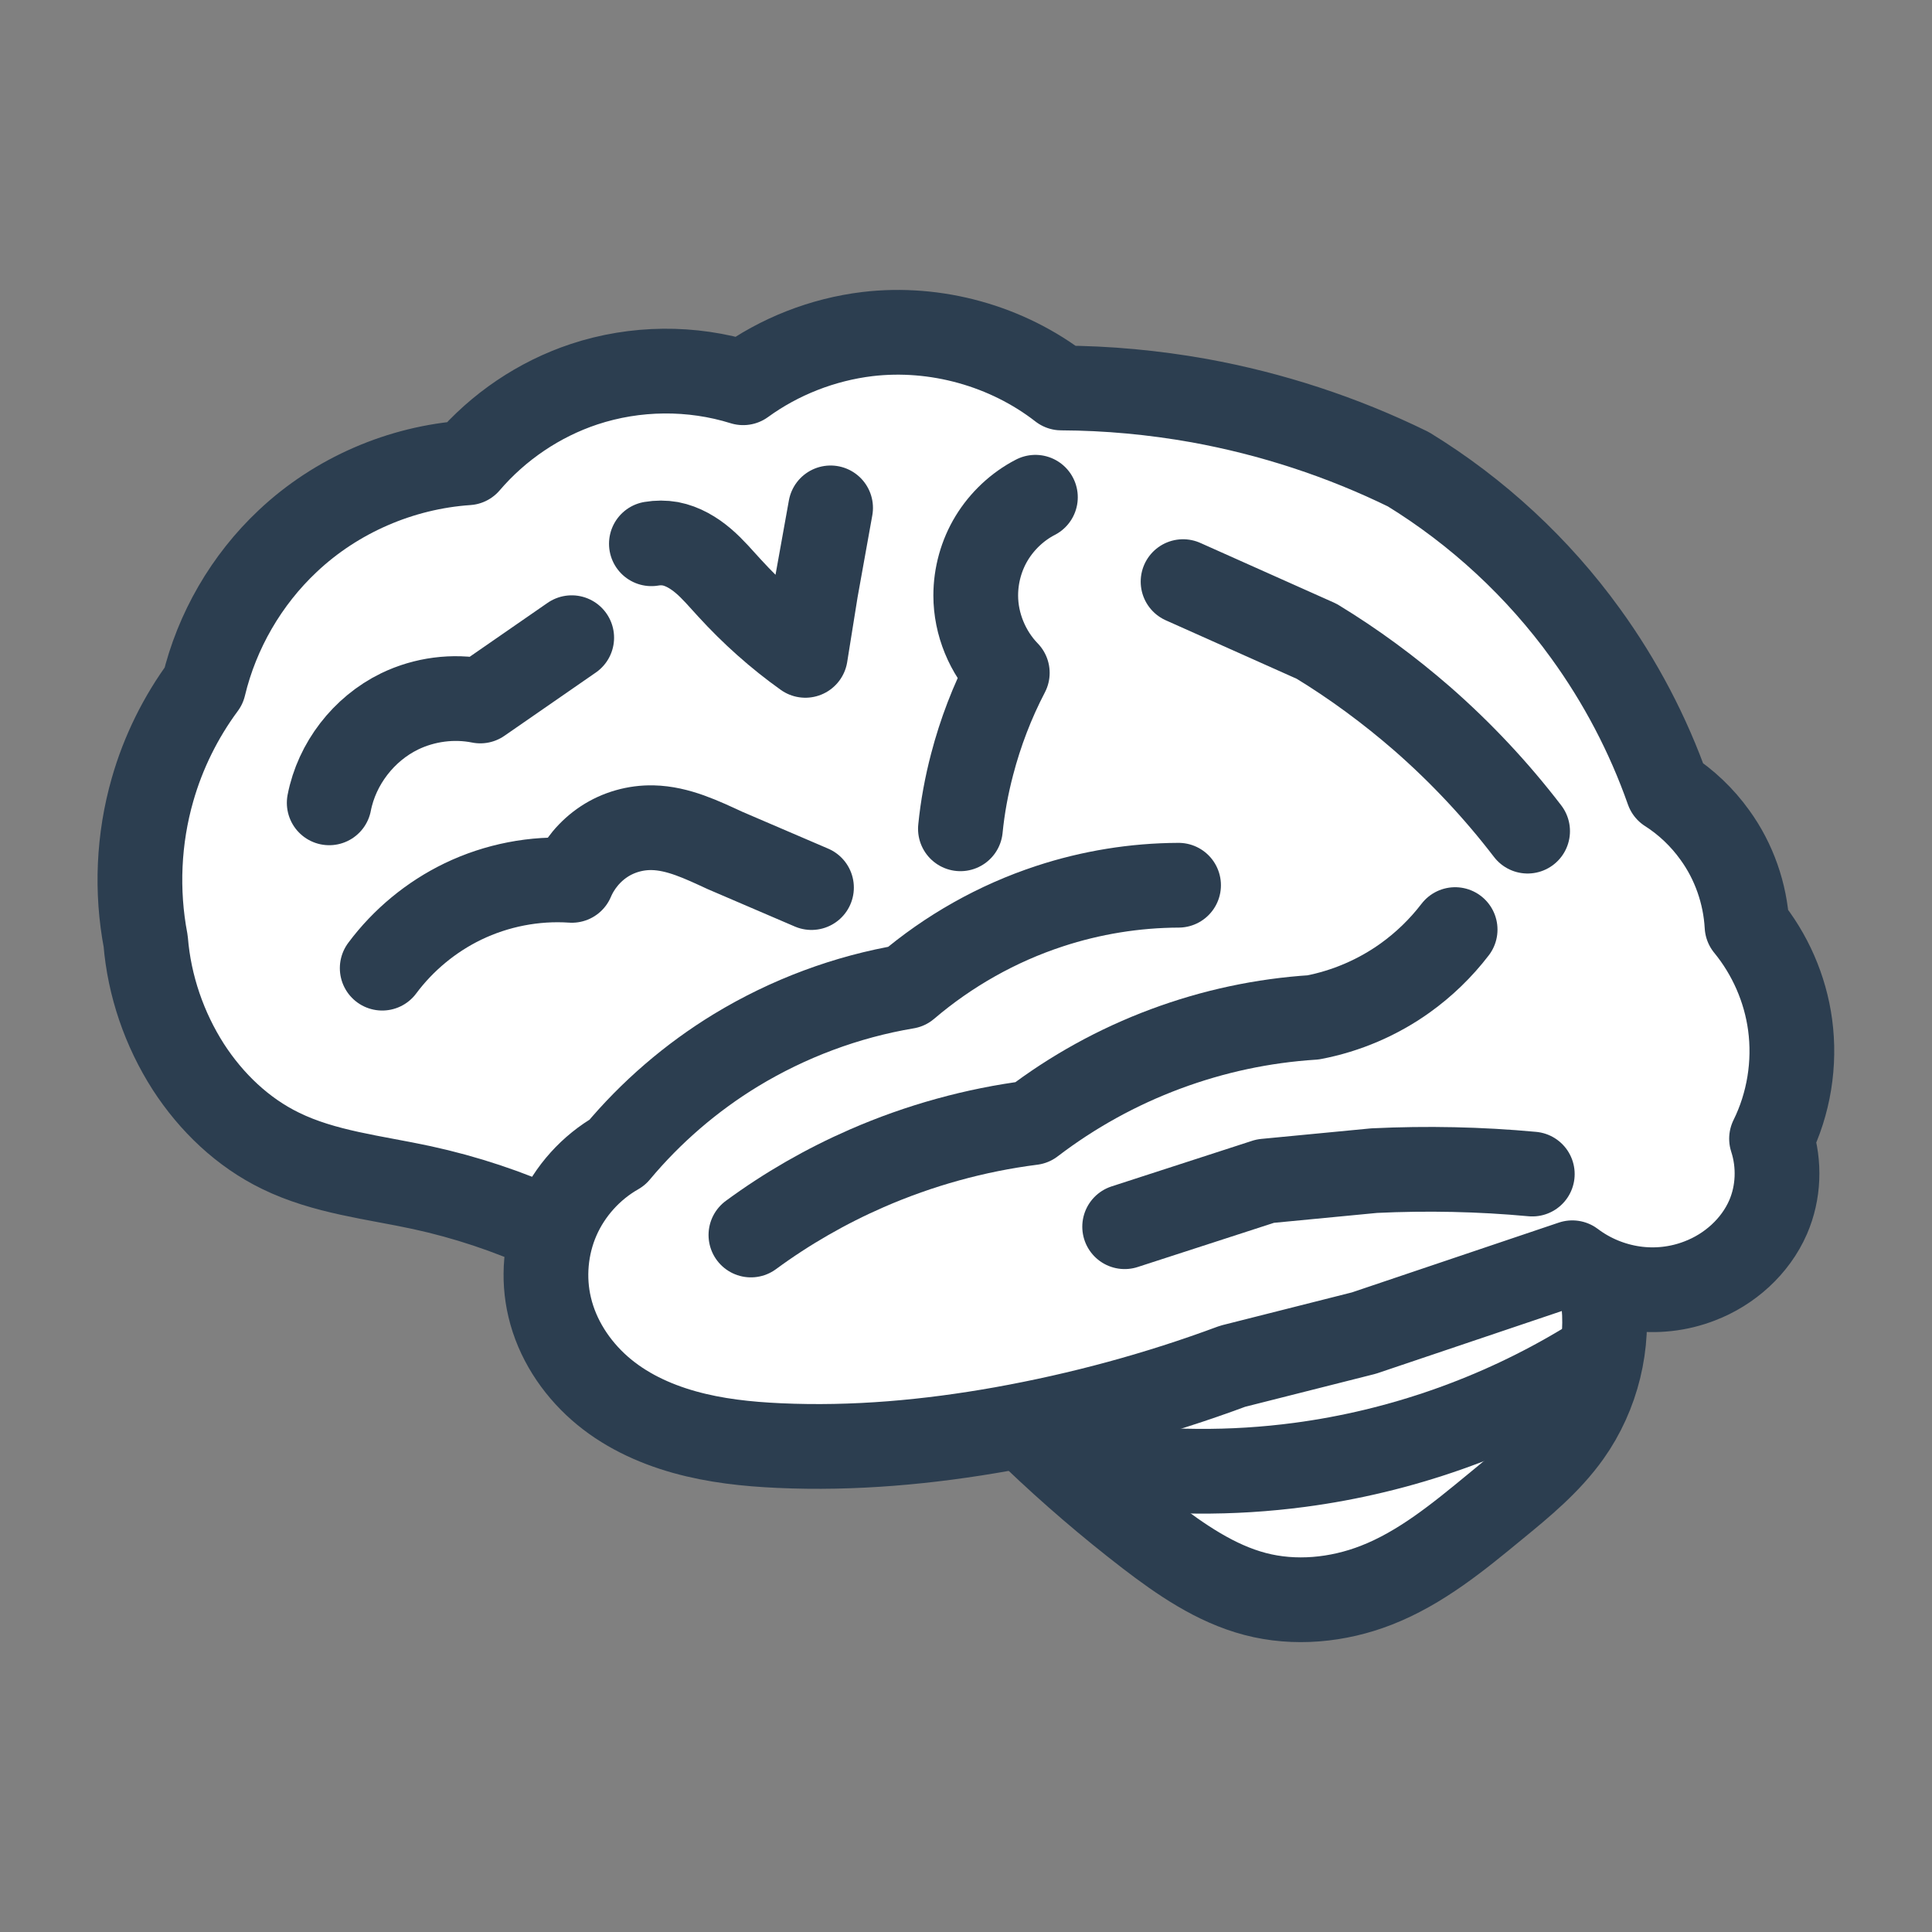
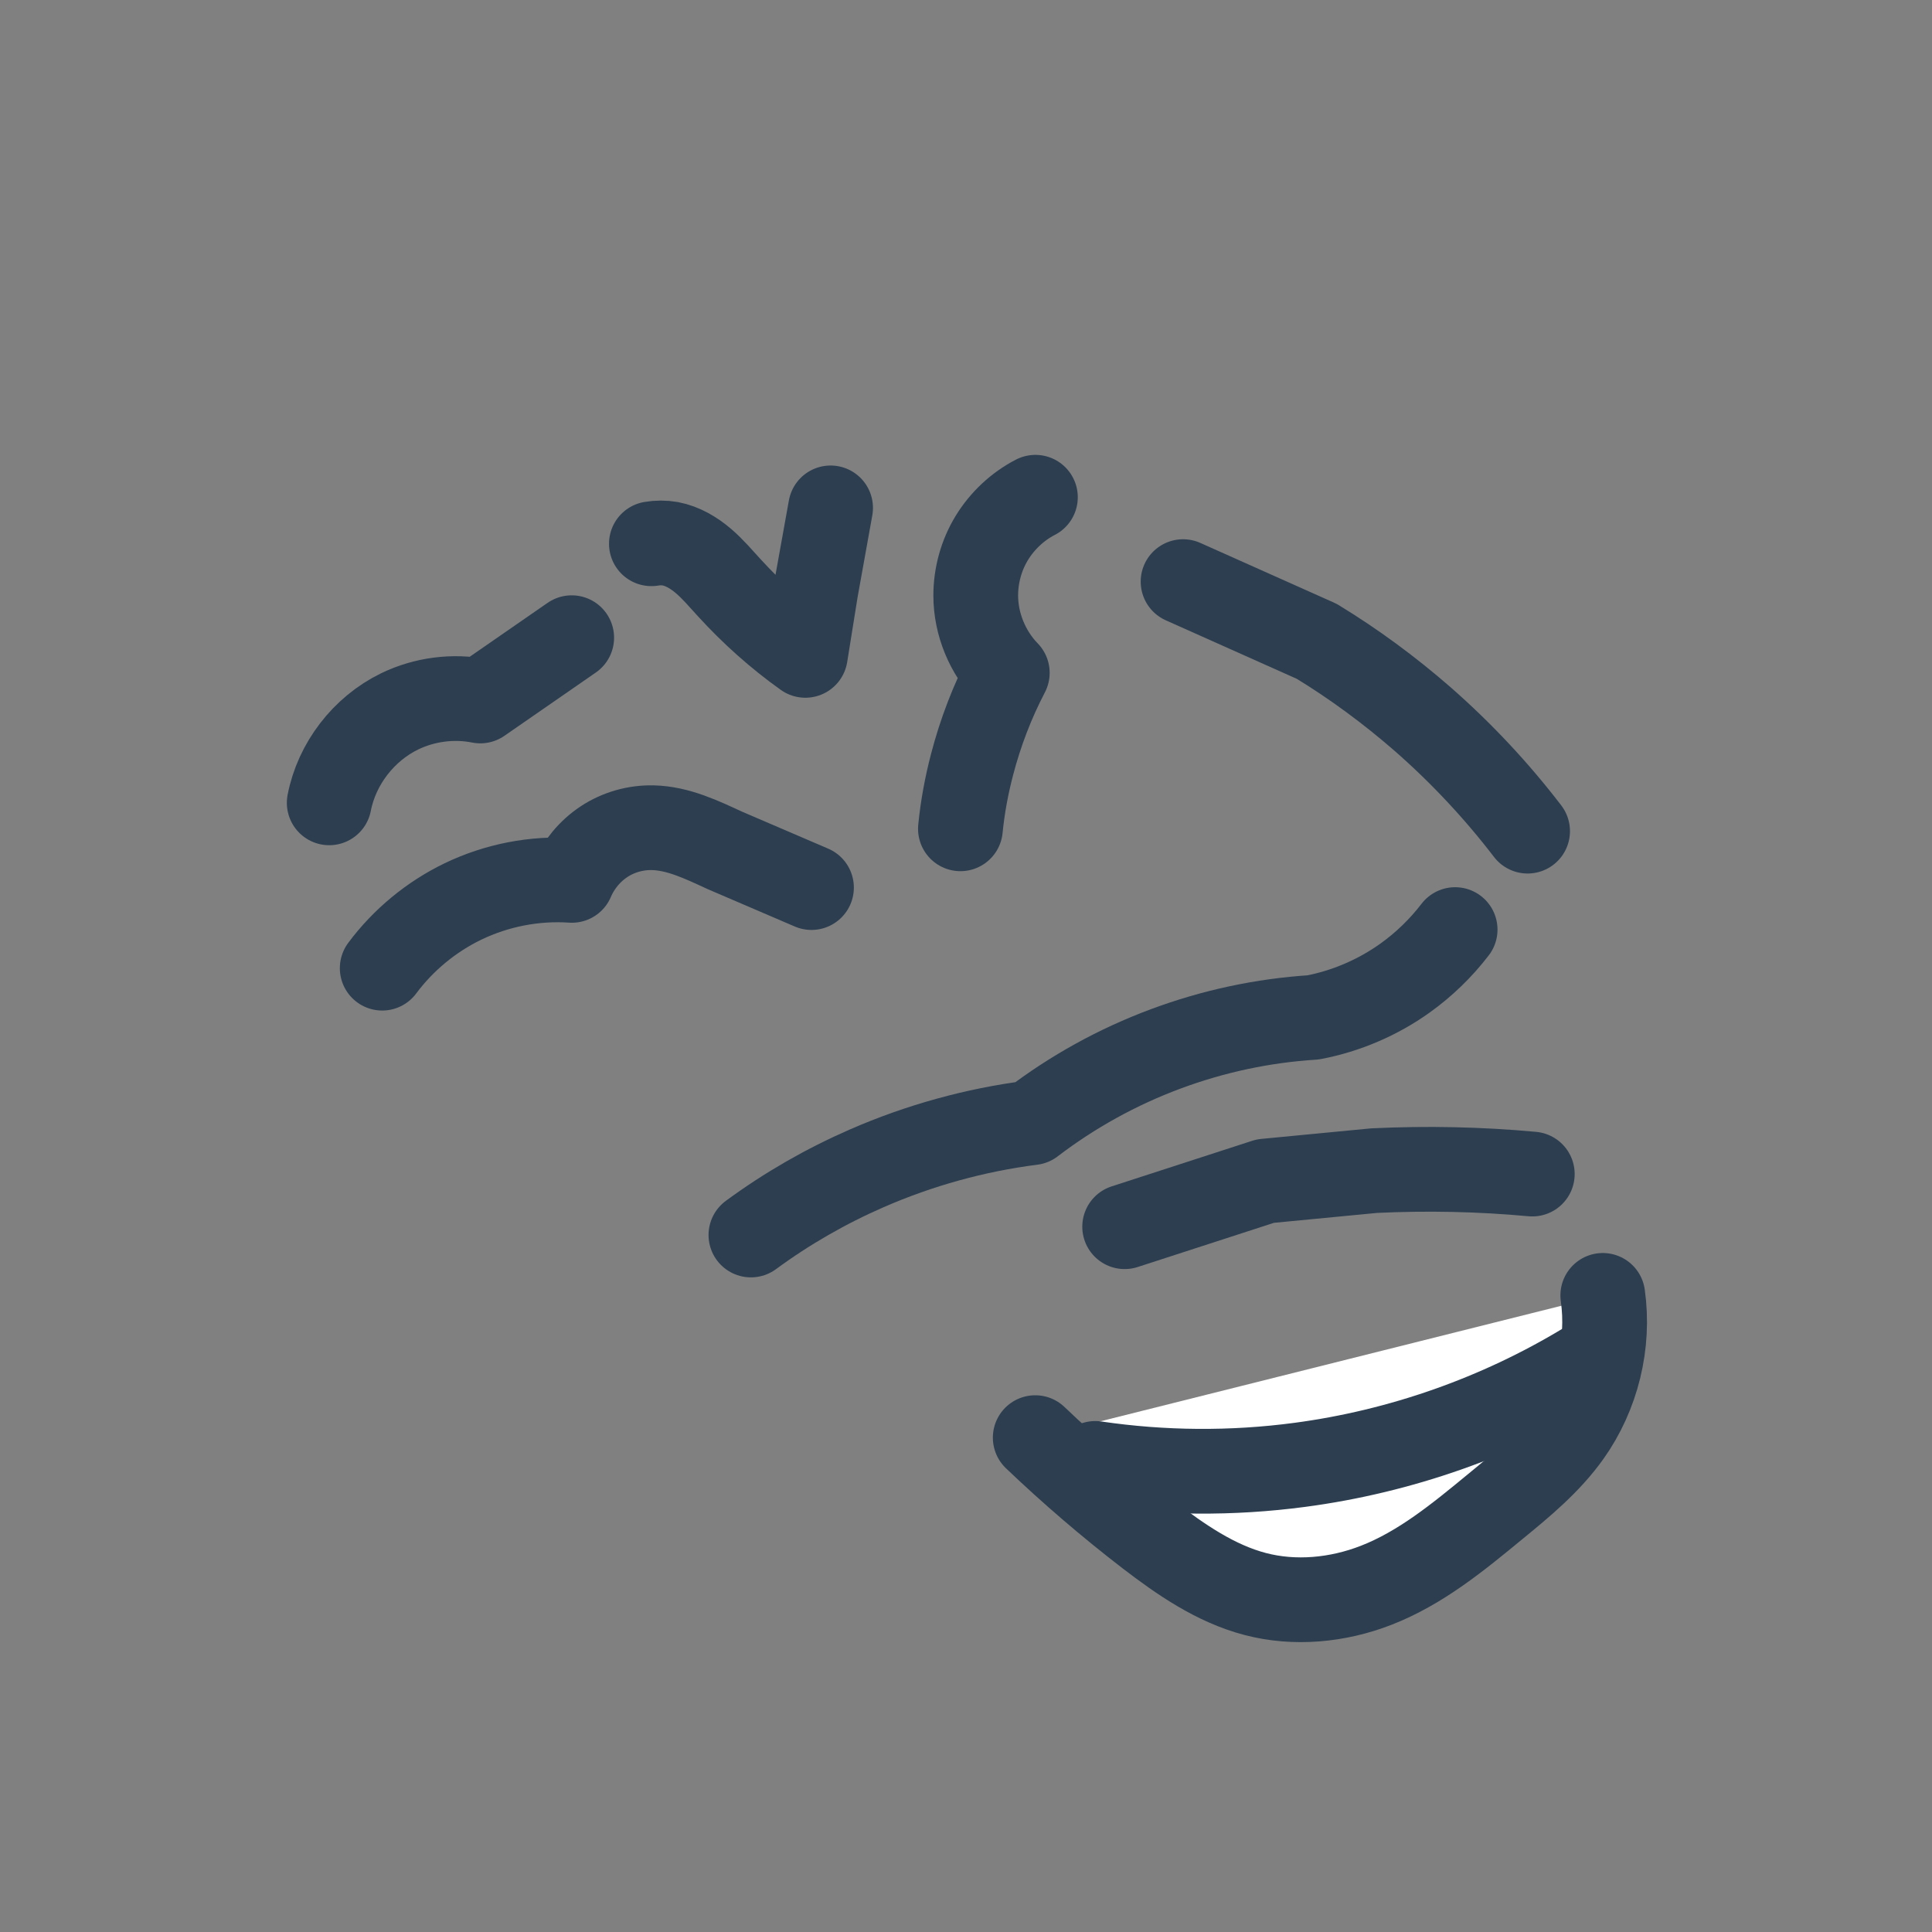
<svg xmlns="http://www.w3.org/2000/svg" width="40.5" height="40.5" viewBox="0 0 10.716 10.716">
  <rect x="0" y="0" width="10.716" height="10.716" fill="#808080" stroke="none" />
  <style>.B{stroke:#2c3e50}.C{stroke-width:.47}.D{stroke-linecap:round}.E{stroke-linejoin:round}</style>
  <g fill="#fff" class="B C D E">
    <path d="M5.742 7.974c.199.19.409.37.627.538.18.138.372.271.592.329s.459.035.672-.048c.247-.096.456-.268.661-.437.148-.121.297-.244.408-.4.157-.221.226-.502.188-.771" />
-     <path d="M6.537 4.91c-.242.001-.484.04-.715.116-.29.095-.561.248-.793.446-.334.056-.657.177-.947.353-.248.151-.472.344-.658.567-.146.083-.264.214-.331.367s-.083.329-.044.492c.041.174.143.331.277.449s.298.195.469.243.349.067.526.075c.414.019.83-.019 1.239-.092.435-.078.863-.194 1.277-.348l.728-.184 1.156-.39c.099.075.217.124.34.142s.25.004.366-.041c.166-.063.309-.191.38-.354.059-.136.065-.294.019-.435.096-.194.132-.417.103-.632-.027-.2-.111-.392-.239-.548-.01-.18-.072-.358-.178-.504-.07-.098-.159-.183-.261-.248-.109-.31-.264-.605-.457-.871-.263-.364-.599-.675-.982-.91-.367-.18-.759-.308-1.161-.381-.252-.045-.508-.069-.764-.07-.301-.234-.697-.344-1.076-.299-.248.03-.488.124-.689.27-.285-.089-.598-.086-.882.008-.25.083-.476.236-.647.436-.369.025-.728.18-.997.434-.229.215-.393.498-.466.803-.128.173-.225.369-.284.576-.078.272-.091.562-.038.84.02.247.103.489.237.698.127.196.301.363.511.465.243.119.519.147.783.204.244.053.482.132.709.236" />
  </g>
  <g fill="none" class="B C D E">
    <path d="M6.075 8.117c.375.055.758.058 1.134.008.558-.074 1.101-.265 1.582-.556m-3.048-4.811c-.099.051-.184.131-.242.226s-.089.207-.089.319c0.0.158.065.316.175.429-.084.161-.149.331-.195.507-.031.118-.053.237-.065.358m-3.501-.144c.042-.217.191-.41.39-.507.138-.067.298-.088.448-.058l.507-.351m.994 3.313c.2-.147.416-.271.643-.37.291-.127.601-.213.916-.253.225-.172.475-.31.741-.409s.539-.157.819-.175c.183-.035.358-.11.509-.218.105-.075.199-.166.278-.269" />
    <path d="M6.238 6.804l.78-.253.604-.058c.292-.014.586-.008.877.019M6.562 3.226l.741.331c.207.126.402.27.585.429.215.188.411.397.585.624m-6.353.76c.117-.157.272-.285.448-.37.187-.09.397-.131.604-.117.037-.087.1-.163.179-.215s.174-.079.269-.077c.141.003.273.067.401.126l.48.206m-.888-1.907c.035-.006.071-.006.105 0 .068.013.13.05.183.095s.098.099.145.15c.127.139.268.265.421.374l.058-.362.082-.456" />
  </g>
</svg>